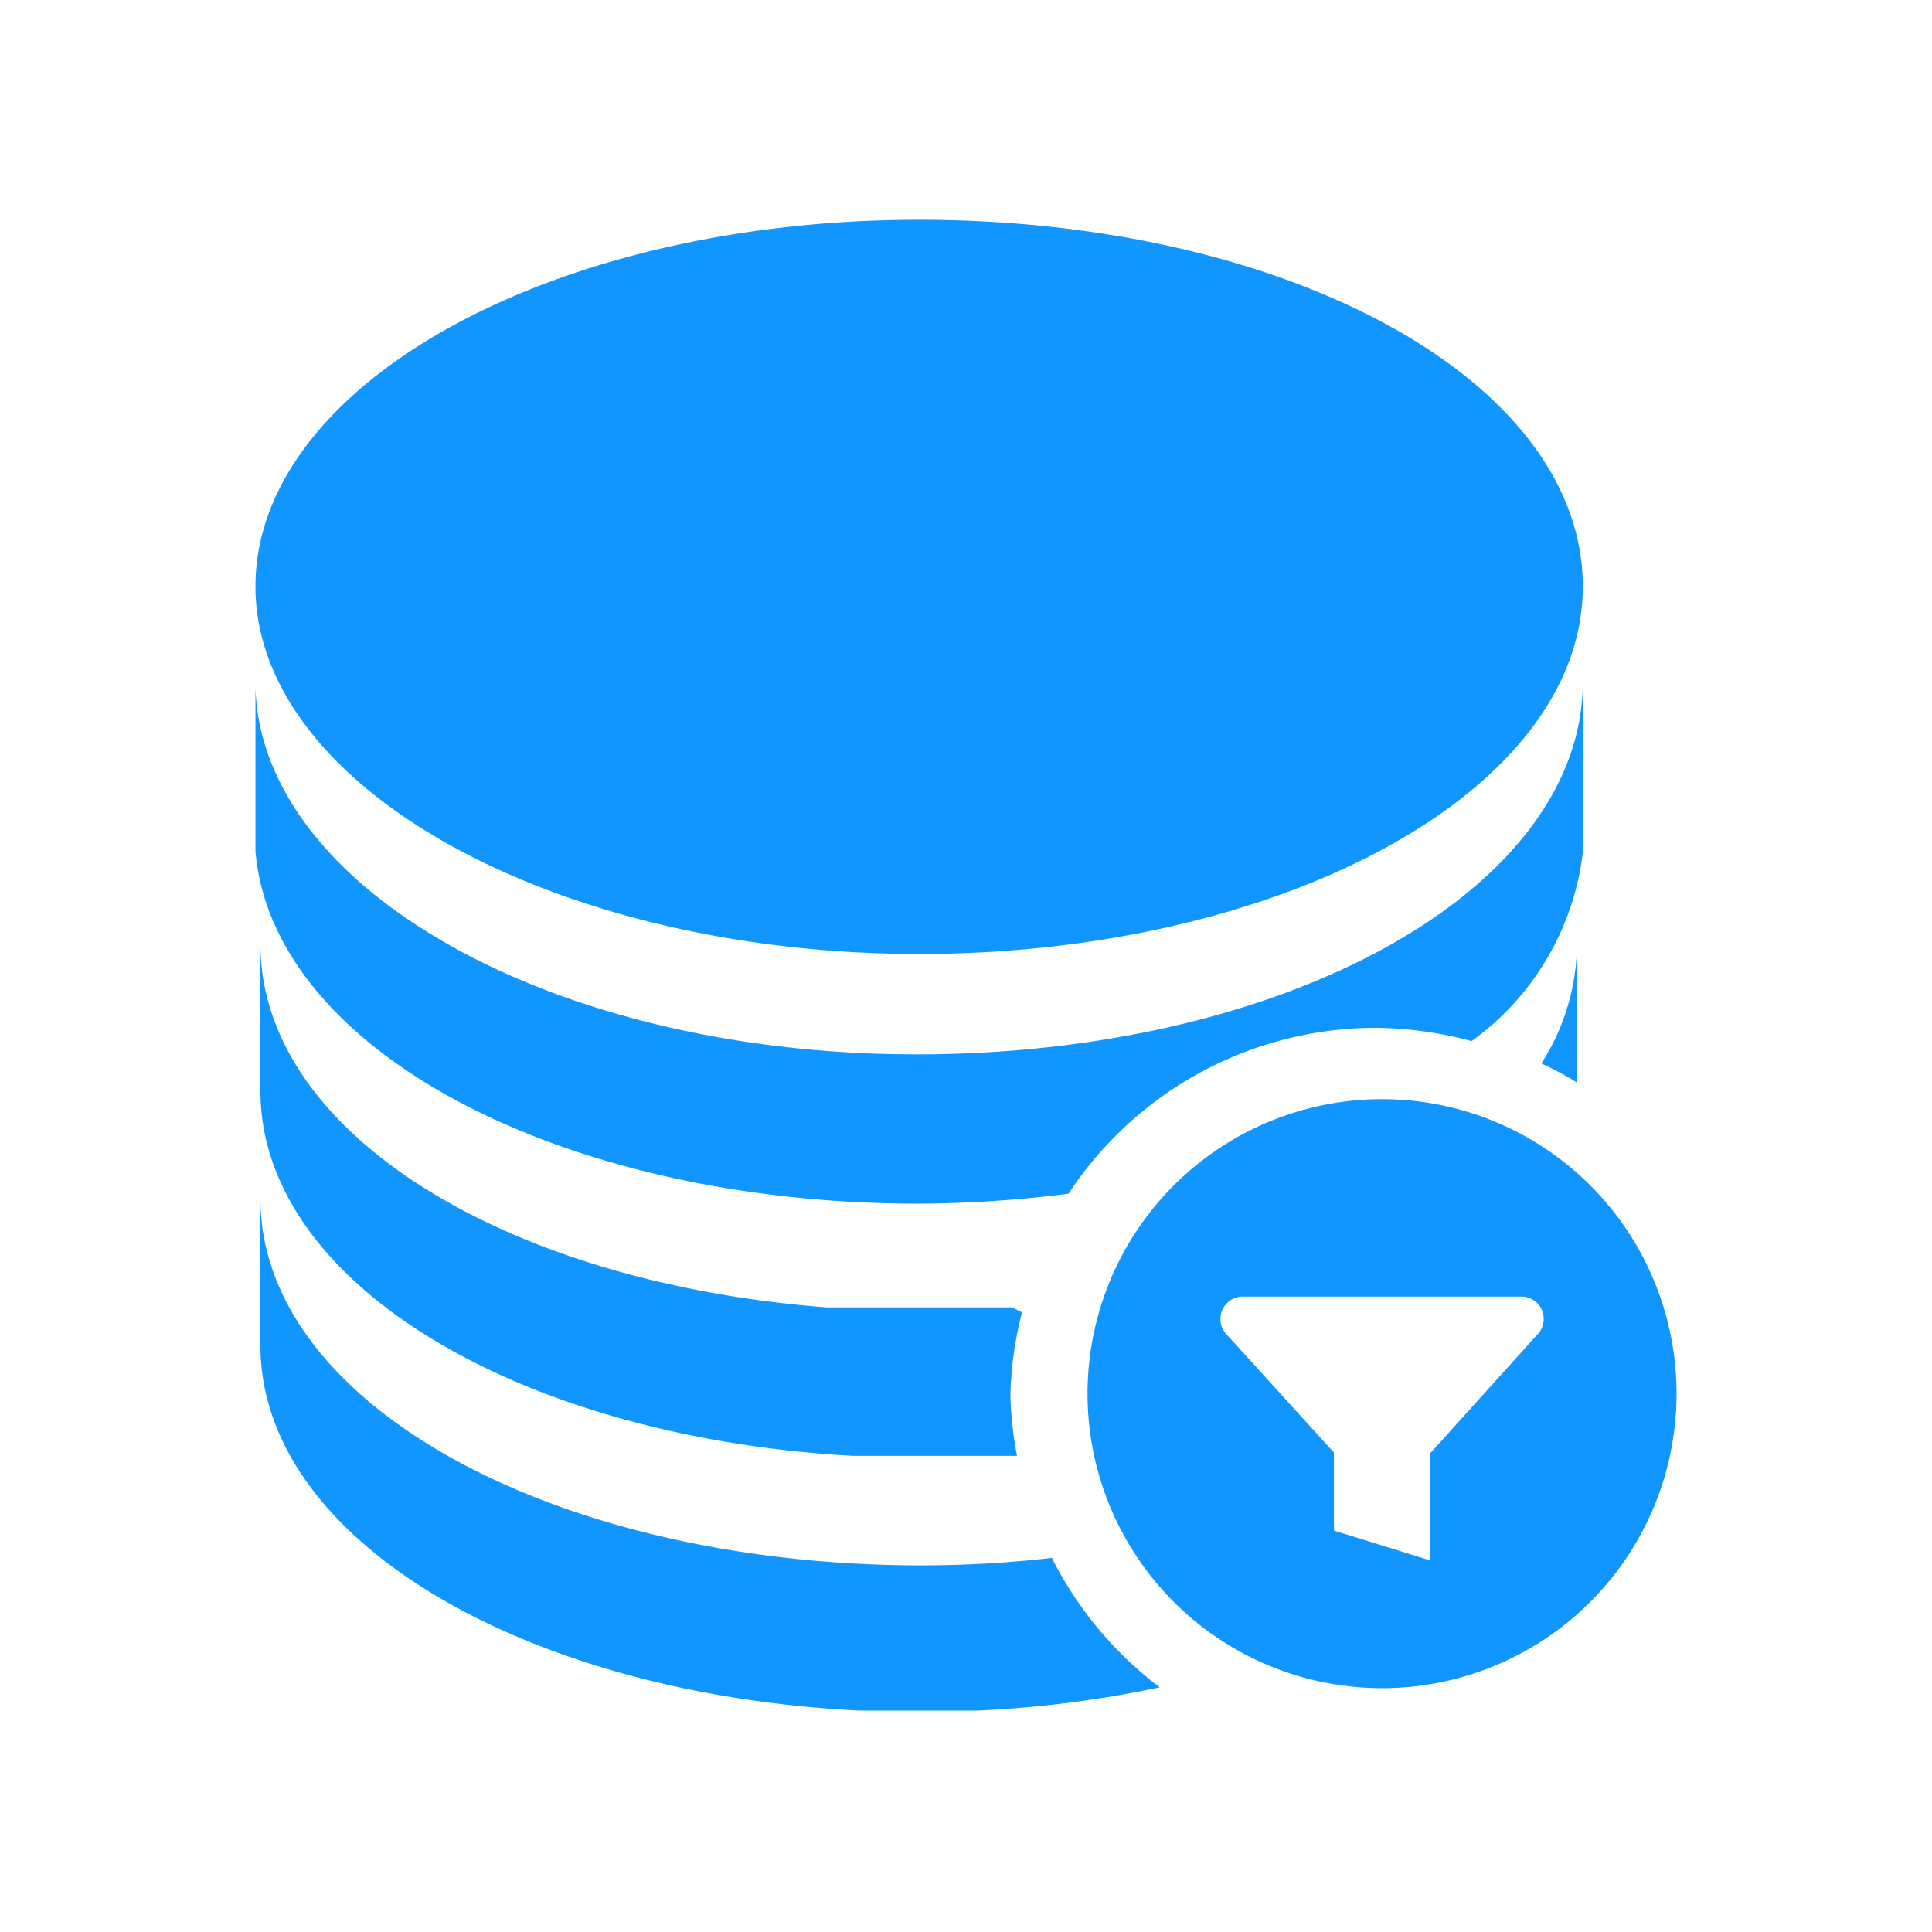
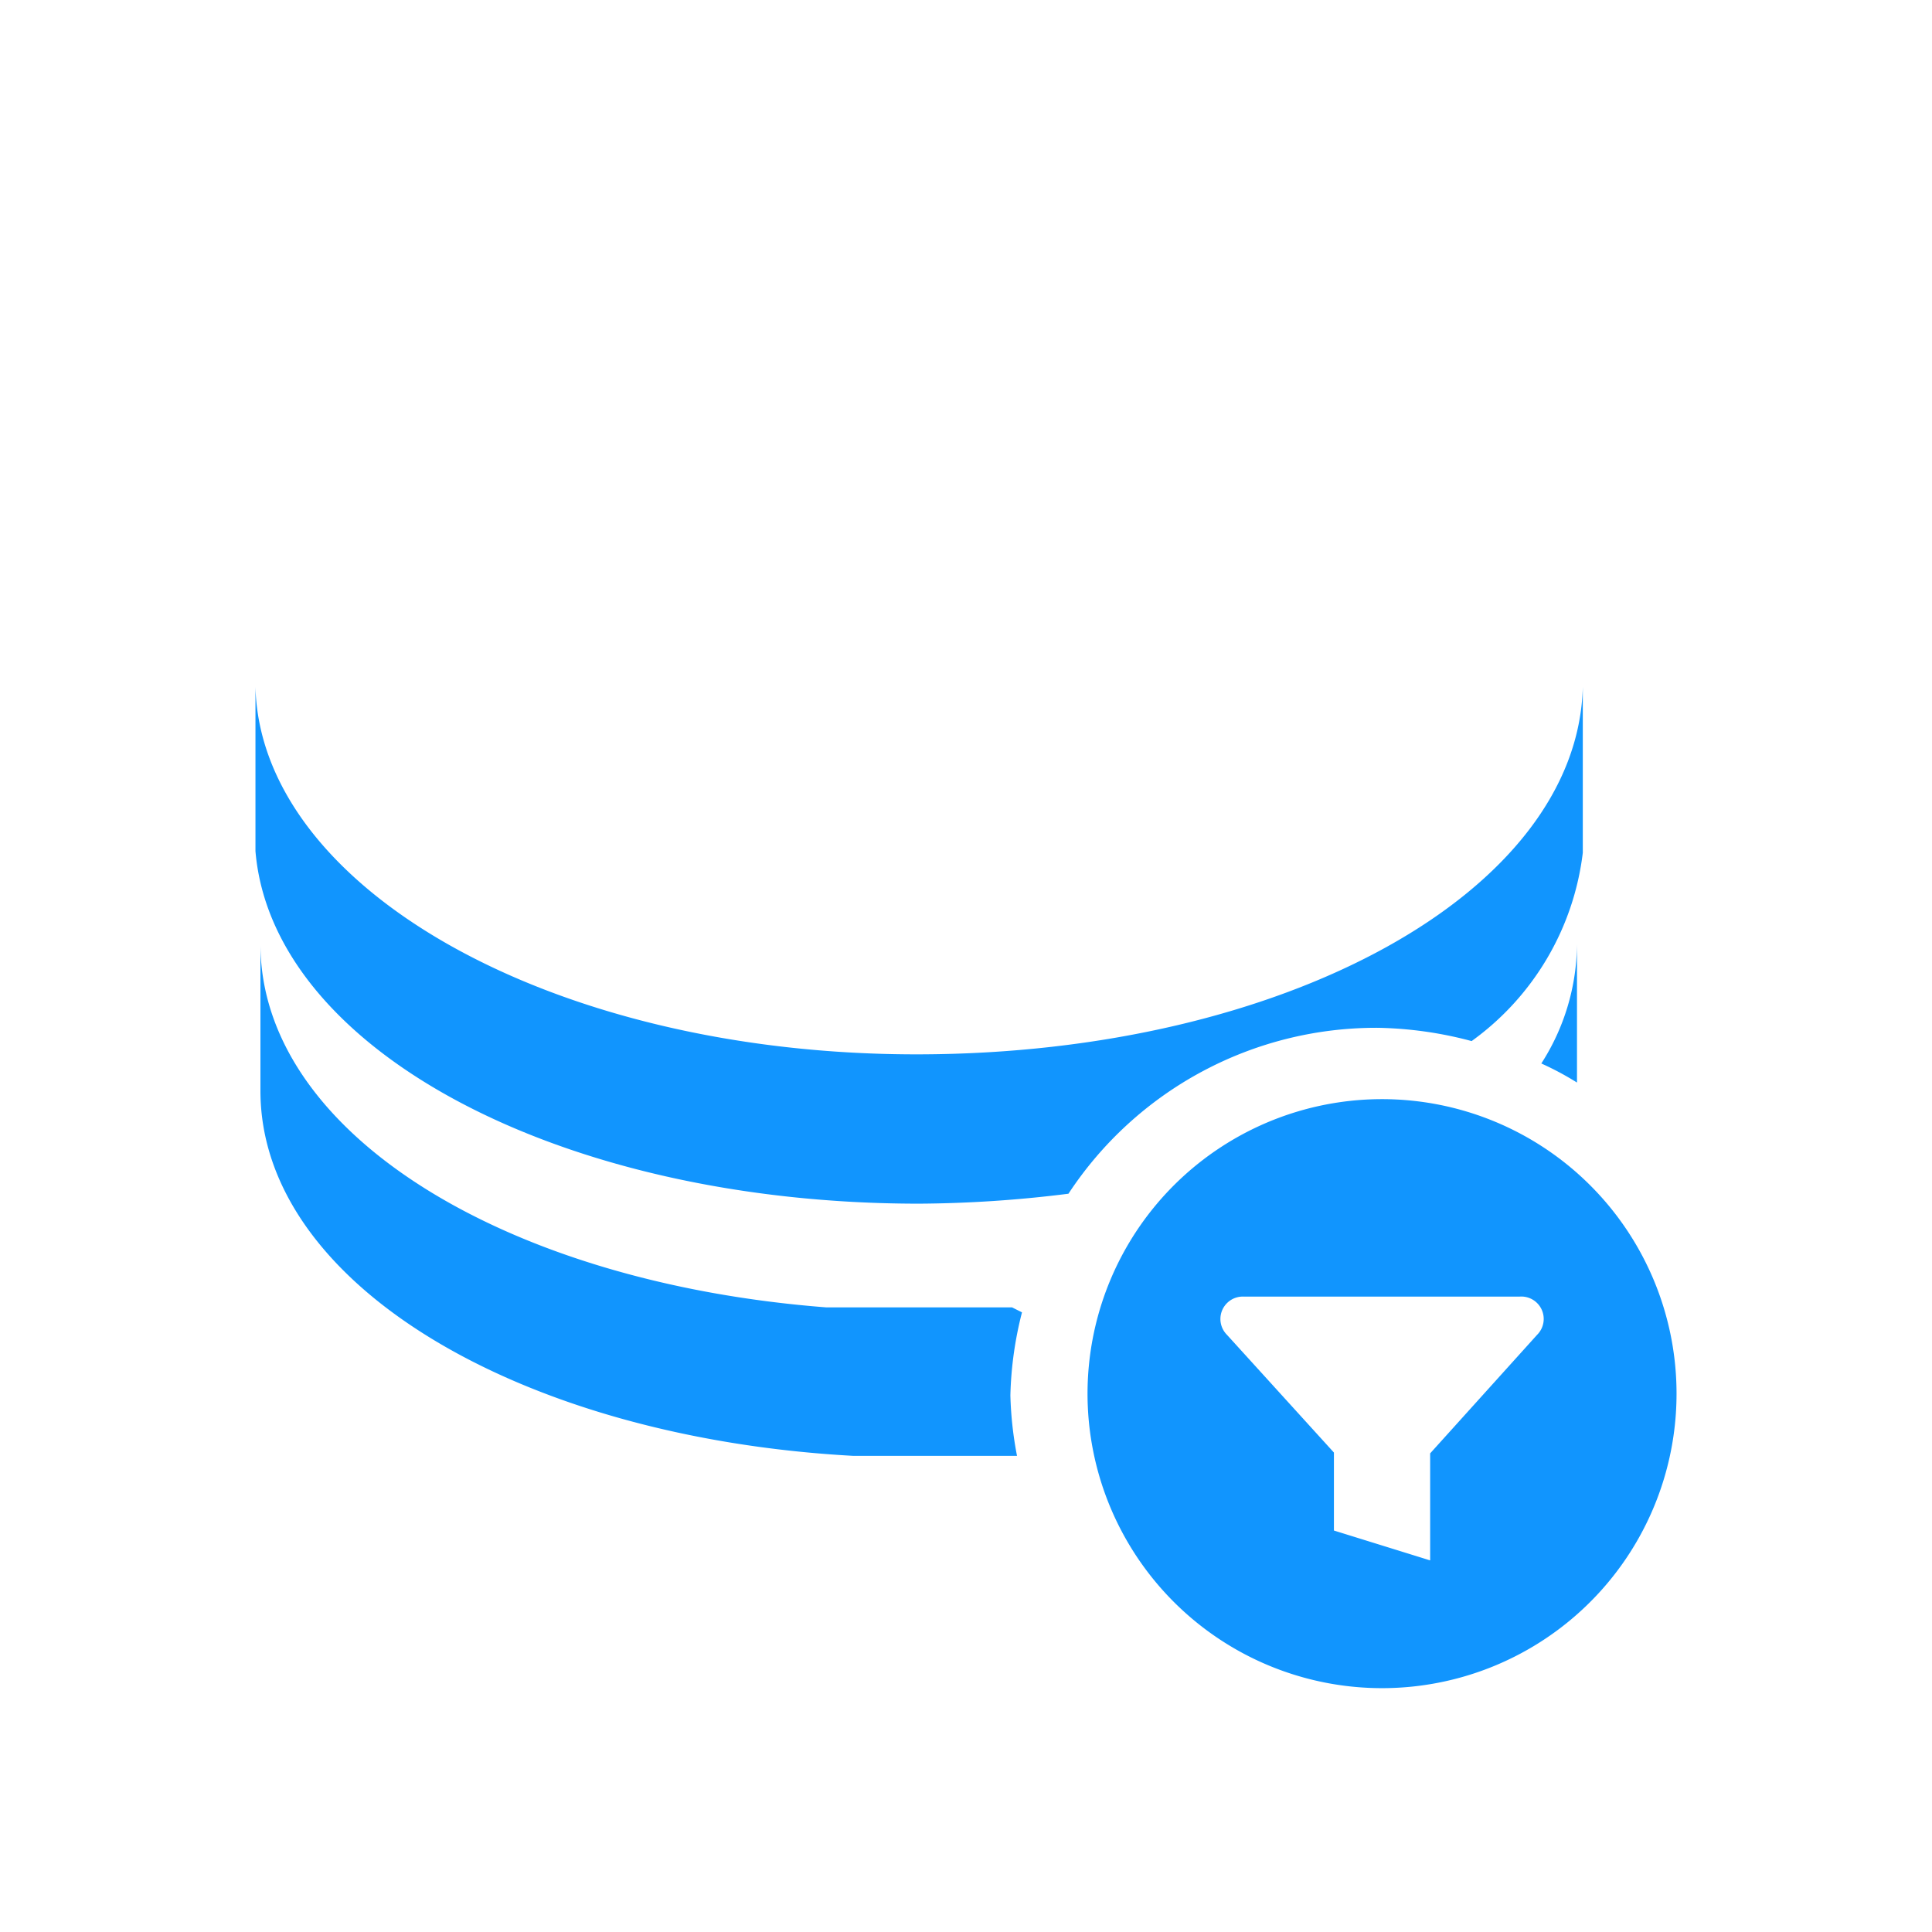
<svg xmlns="http://www.w3.org/2000/svg" t="1592381995683" class="icon" viewBox="0 0 1024 1024" version="1.1" p-id="13237" width="200" height="200">
  <defs>
    <style type="text/css" />
  </defs>
-   <path d="M487.157 505.624c191.268 0 351.758-85.741 351.758-194.786S682.822 116.492 487.157 116.492 135.399 204.432 135.399 310.838s158.731 194.786 351.758 194.786zM557.508 825.724a611.619 611.619 0 0 1-70.352 3.957C293.25 829.242 138.037 743.94 138.037 635.335v77.826c0 102.449 138.944 184.673 317.462 193.467h62.877a593.591 593.591 0 0 0 96.294-12.312 196.984 196.984 0 0 1-57.161-68.593z" p-id="13238" fill="#1195fe" />
  <path d="M487.157 637.973a659.546 659.546 0 0 0 79.146-5.276 195.226 195.226 0 0 1 164.007-87.939 205.339 205.339 0 0 1 49.686 7.035A144.221 144.221 0 0 0 838.915 451.981v-87.939c-2.638 108.605-157.851 194.346-351.758 194.786s-349.12-87.939-351.758-194.786v87.06c8.794 105.088 161.369 186.871 351.758 186.871z" p-id="13239" fill="#1195fe" />
  <path d="M536.403 692.935H437.911C267.308 679.745 138.037 600.159 138.037 500.348v77.826c0 102.01 137.186 183.794 314.384 193.467h86.62a193.907 193.907 0 0 1-3.518-32.098 194.346 194.346 0 0 1 6.156-43.97zM835.837 500.348a118.279 118.279 0 0 1-18.907 63.316 156.093 156.093 0 0 1 18.907 10.113zM732.508 582.571a156.093 156.093 0 1 0 156.093 155.653 156.093 156.093 0 0 0-156.093-155.653z m82.223 124.874l-56.721 62.877v56.721L707.006 811.214v-41.332l-56.721-62.437a11.872 11.872 0 0 1 8.794-20.226h146.419a11.872 11.872 0 0 1 9.234 20.226z" p-id="13240" fill="#1195fe" />
</svg>